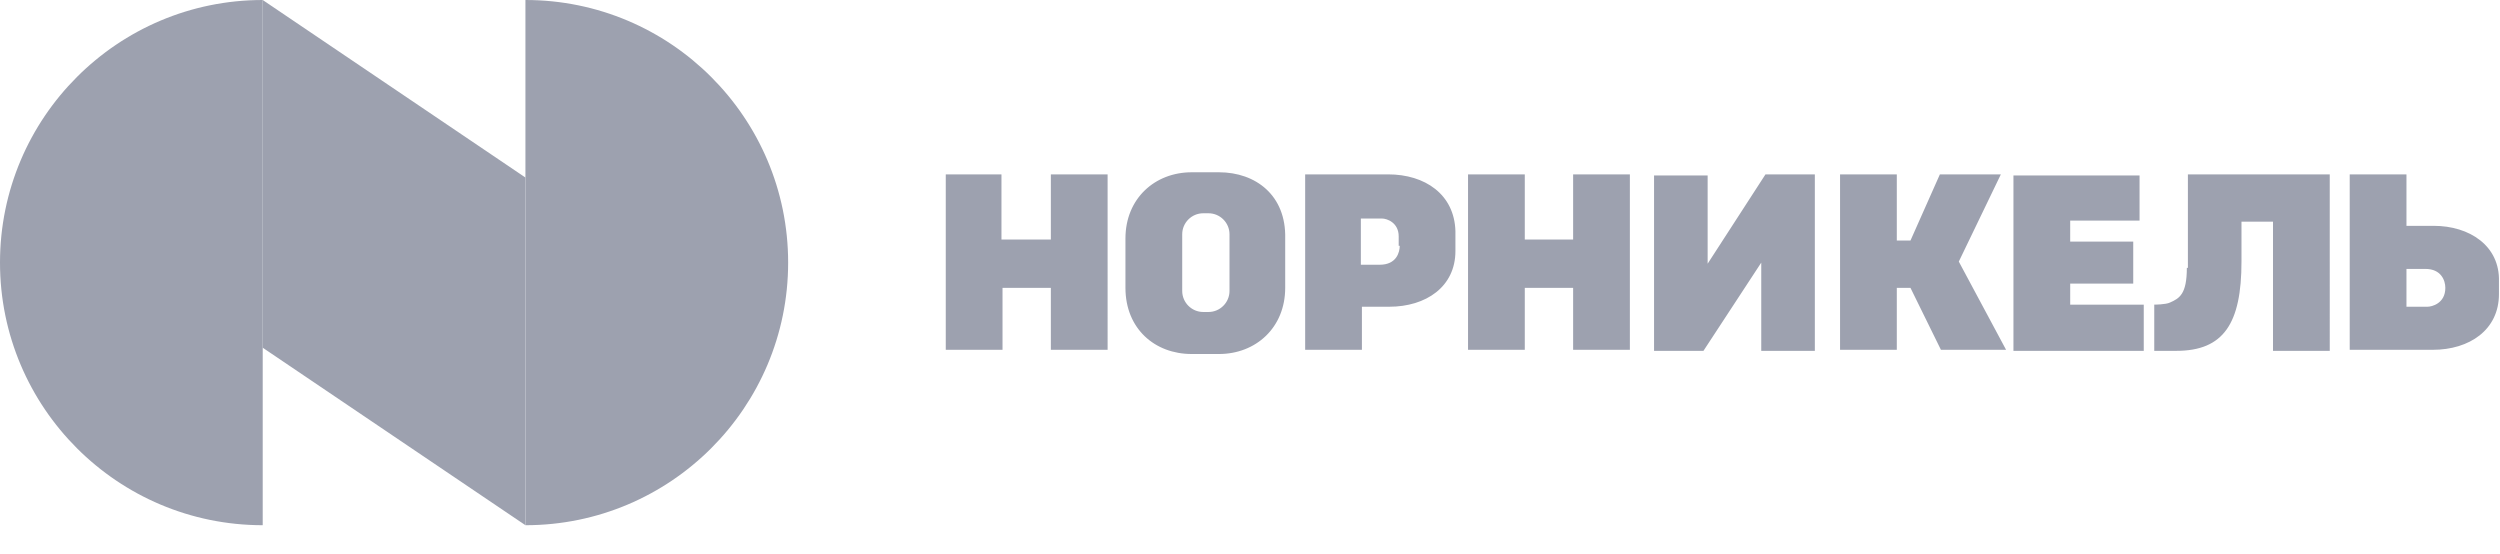
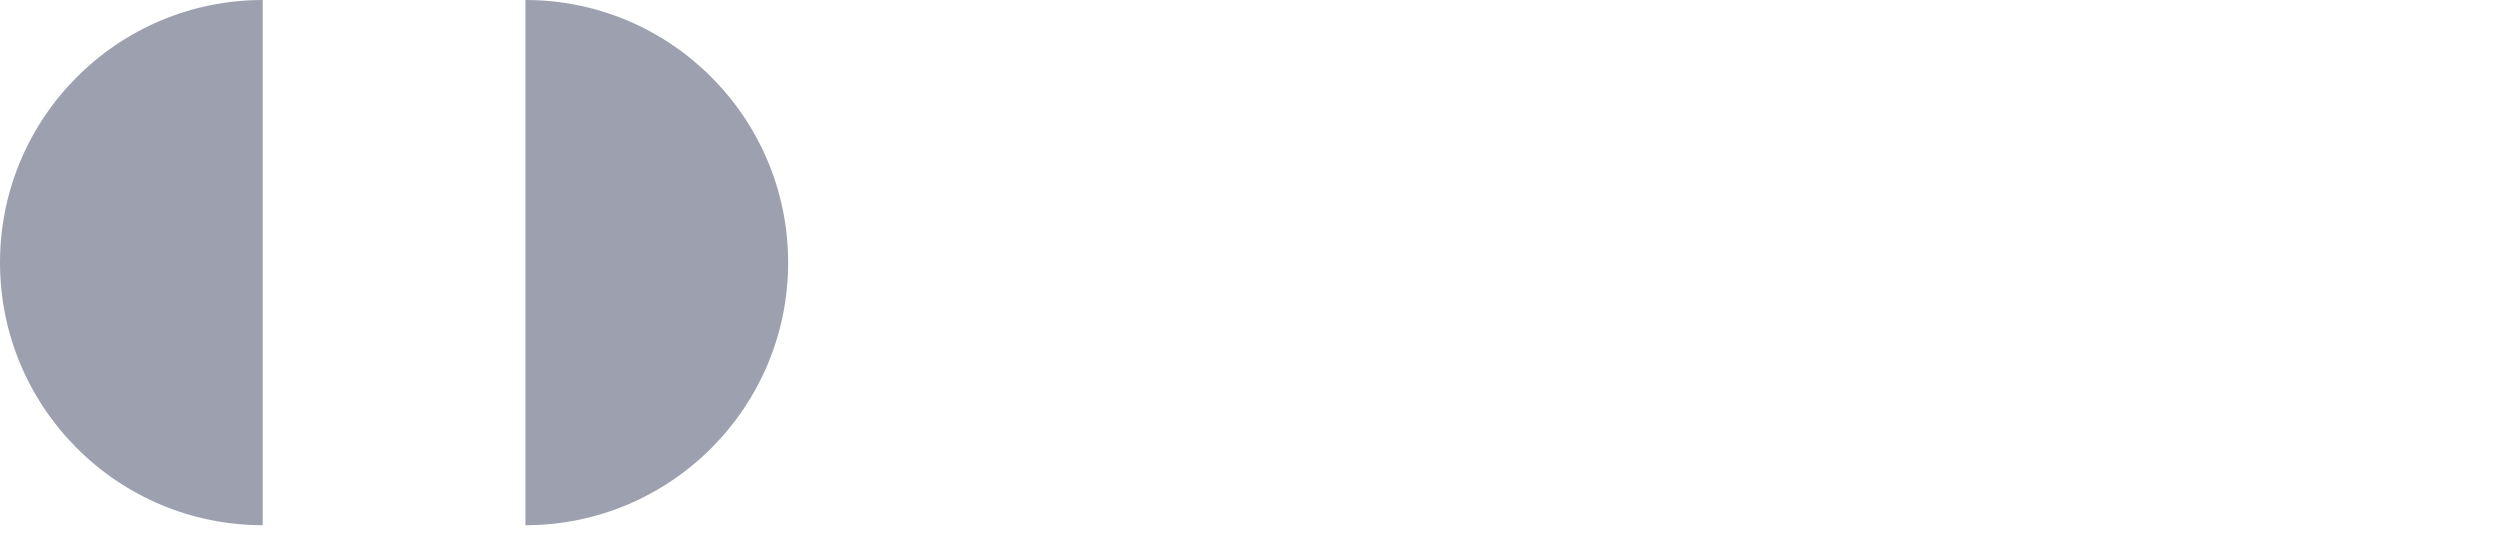
<svg xmlns="http://www.w3.org/2000/svg" width="140" height="31" fill="none">
-   <path d="M58.789 13.413h-2.707v-3.647h-3.119v9.823h3.178V16.119h2.707v3.471h3.178V9.766h-3.178v3.647h-.059Zm29.306 0h-2.707v-3.647h-3.178v9.823h3.178V16.119h2.707v3.471h3.178V9.766h-3.178v3.647Zm48.197-.765h-1.53V9.766h-3.178v9.823h4.649c2.06 0 3.708-1.118 3.708-3.118v-.706c.058-2-1.648-3.118-3.649-3.118Zm-.353 4.529h-1.177v-2.118h1.059c.883 0 1.118.647 1.118 1.059 0 .882-.765 1.059-1 1.059Zm-20.008-1.294h3.53v-2.353h-3.53v-1.177h3.884V9.825h-7.062v9.823h7.297v-2.588h-4.119v-1.177Zm-3.884-6.118h-3.414l-1.647 3.706h-.765V9.766h-3.178v9.824h3.178V16.119h.765l1.706 3.471h3.649l-2.648-4.941 2.354-4.882Zm-43.784-.118h-1.53c-2.06 0-3.708 1.471-3.708 3.706v2.765c0 2.294 1.648 3.706 3.708 3.706h1.53c2.06 0 3.708-1.471 3.708-3.706v-2.765c.059-2.412-1.648-3.706-3.708-3.706Zm.589 6.647c0 .647-.53 1.177-1.177 1.177h-.294c-.647 0-1.177-.529-1.177-1.177V13.119c0-.647.53-1.176 1.177-1.176h.294c.647 0 1.177.529 1.177 1.176v3.176Zm53.611-1.294c0 1.471-.412 1.706-.942 1.941-.235.118-.883.118-.883.118v2.588h1.236c2.648 0 3.649-1.529 3.649-5v-2.235h1.765v7.235h3.178V9.766h-7.944v5.235h-.059ZM77.738 9.766h-4.649v9.823h3.178v-2.412h1.53c2.06 0 3.707-1.118 3.707-3.118v-1.118c-.059-2.059-1.707-3.176-3.766-3.176Zm.647 4c0 .353-.176 1.059-1.118 1.059H76.208v-2.588h1.177c.294 0 .942.235.942 1v.529h.059Zm17.243 1V9.825h-3.001v9.823h2.766l3.237-4.941v4.941h3.001V9.766h-2.765l-3.237 5ZM14.711 19.471l14.712 9.941V9.941L14.711 0v19.471Z" fill="#9DA1AF" />
  <path d="M0 14.706c0 8.118 6.591 14.706 14.712 14.706V0C6.591 0 0 6.588 0 14.706ZM29.424 0v29.412c8.121 0 14.712-6.588 14.712-14.706C44.136 6.588 37.545 0 29.424 0Z" fill="#9DA1AF" />
</svg>